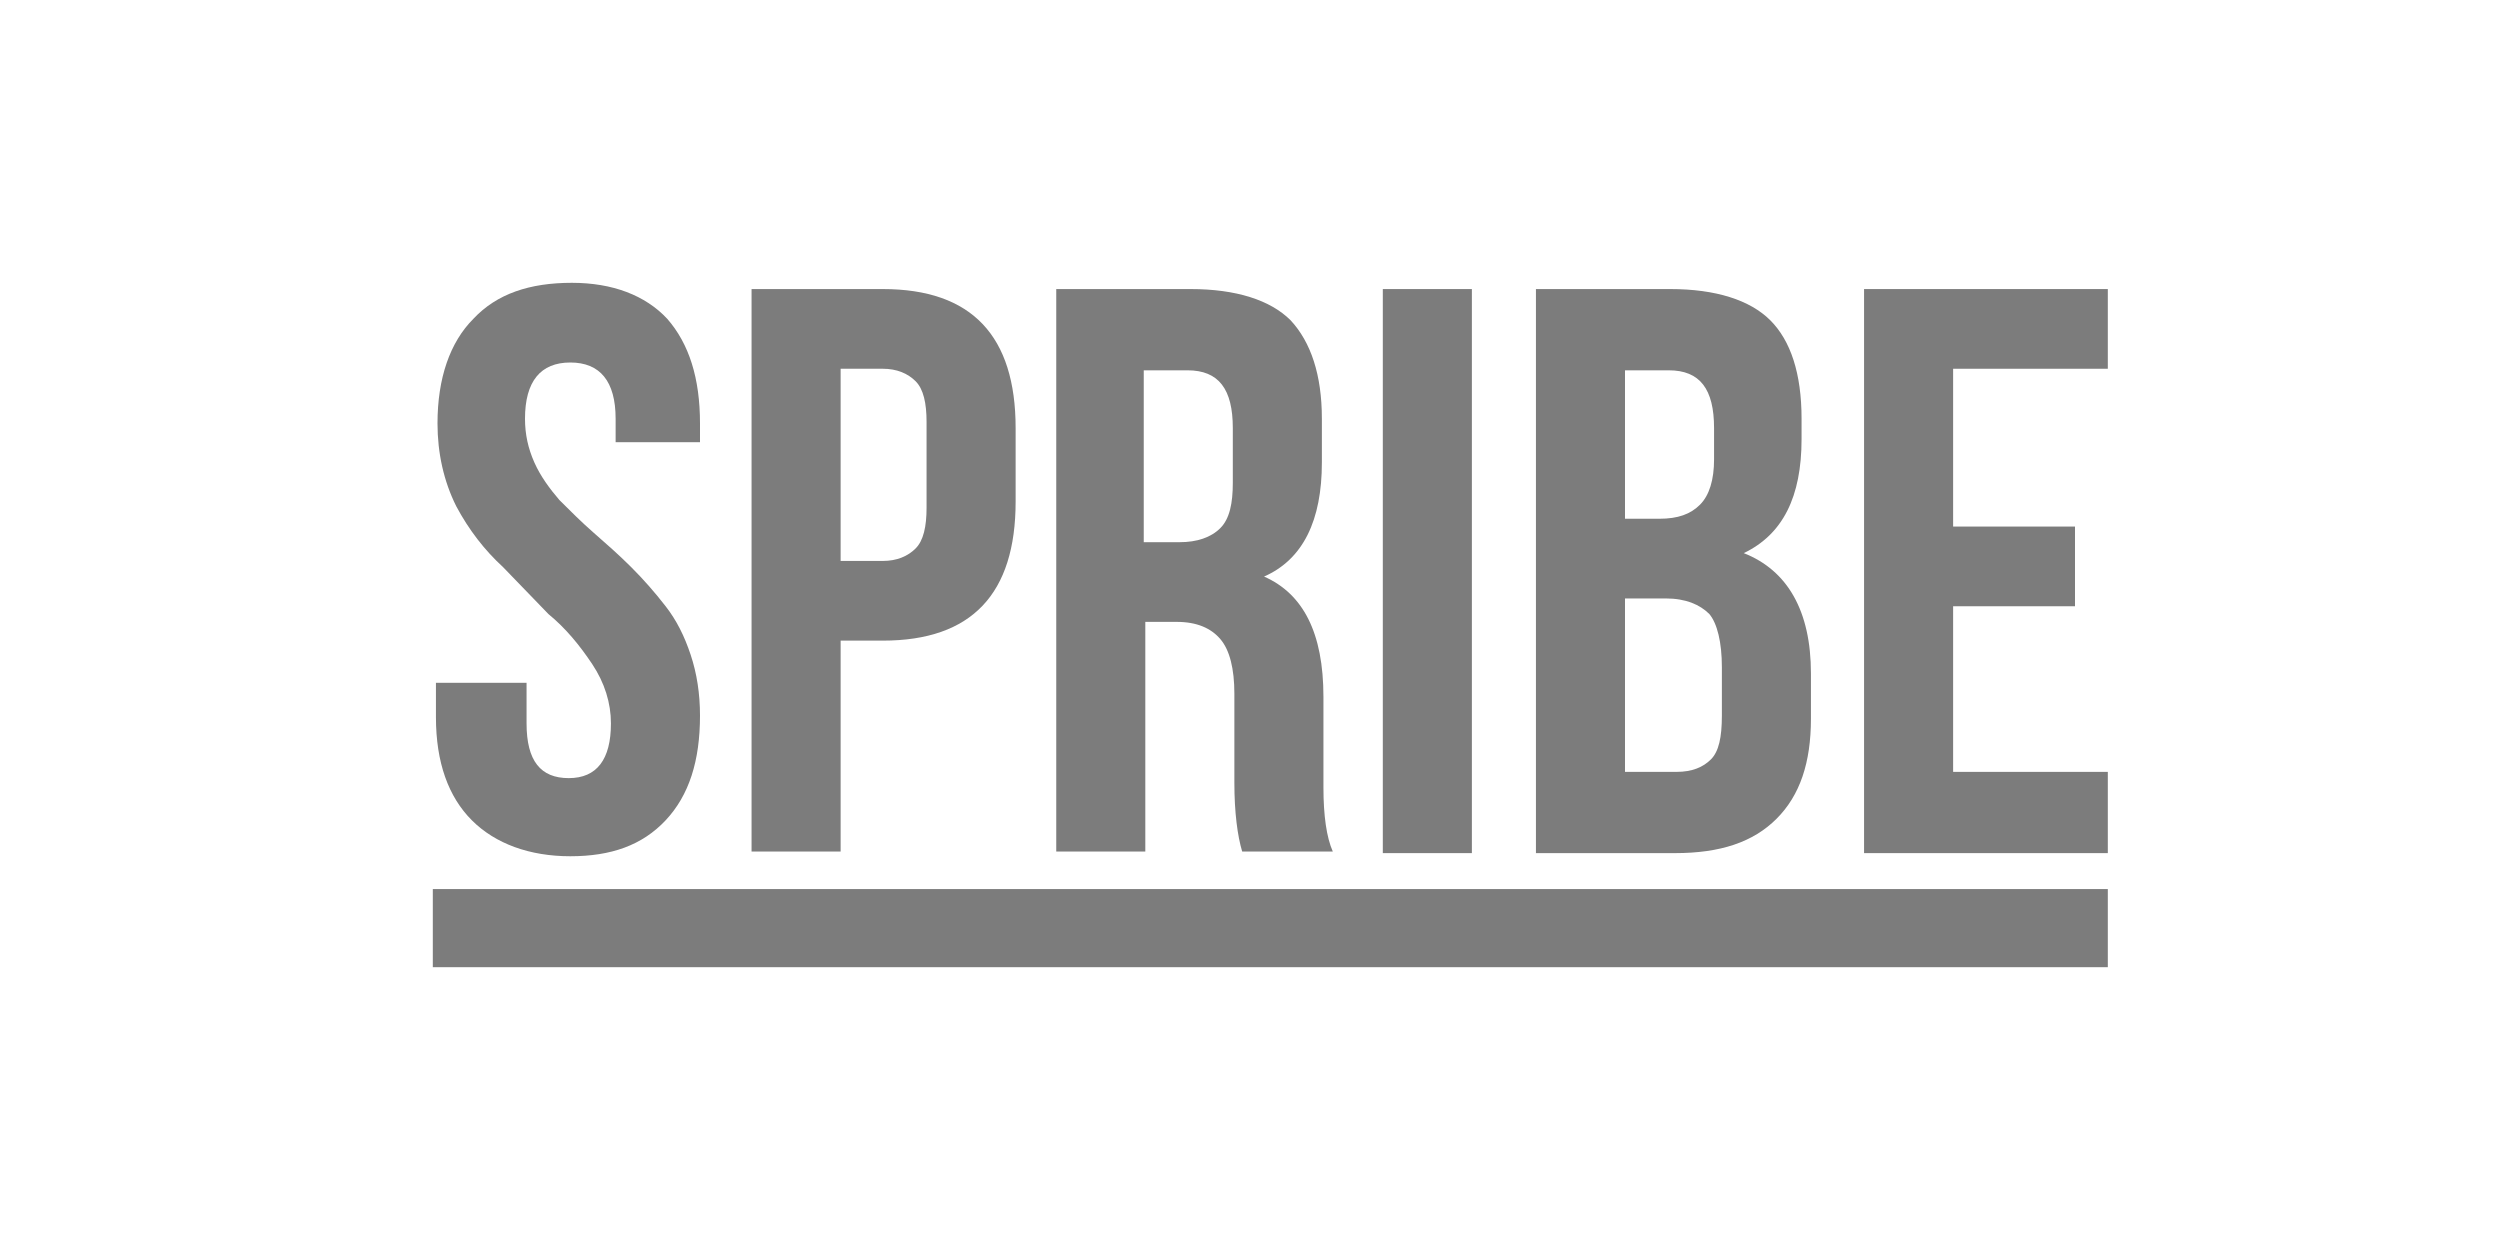
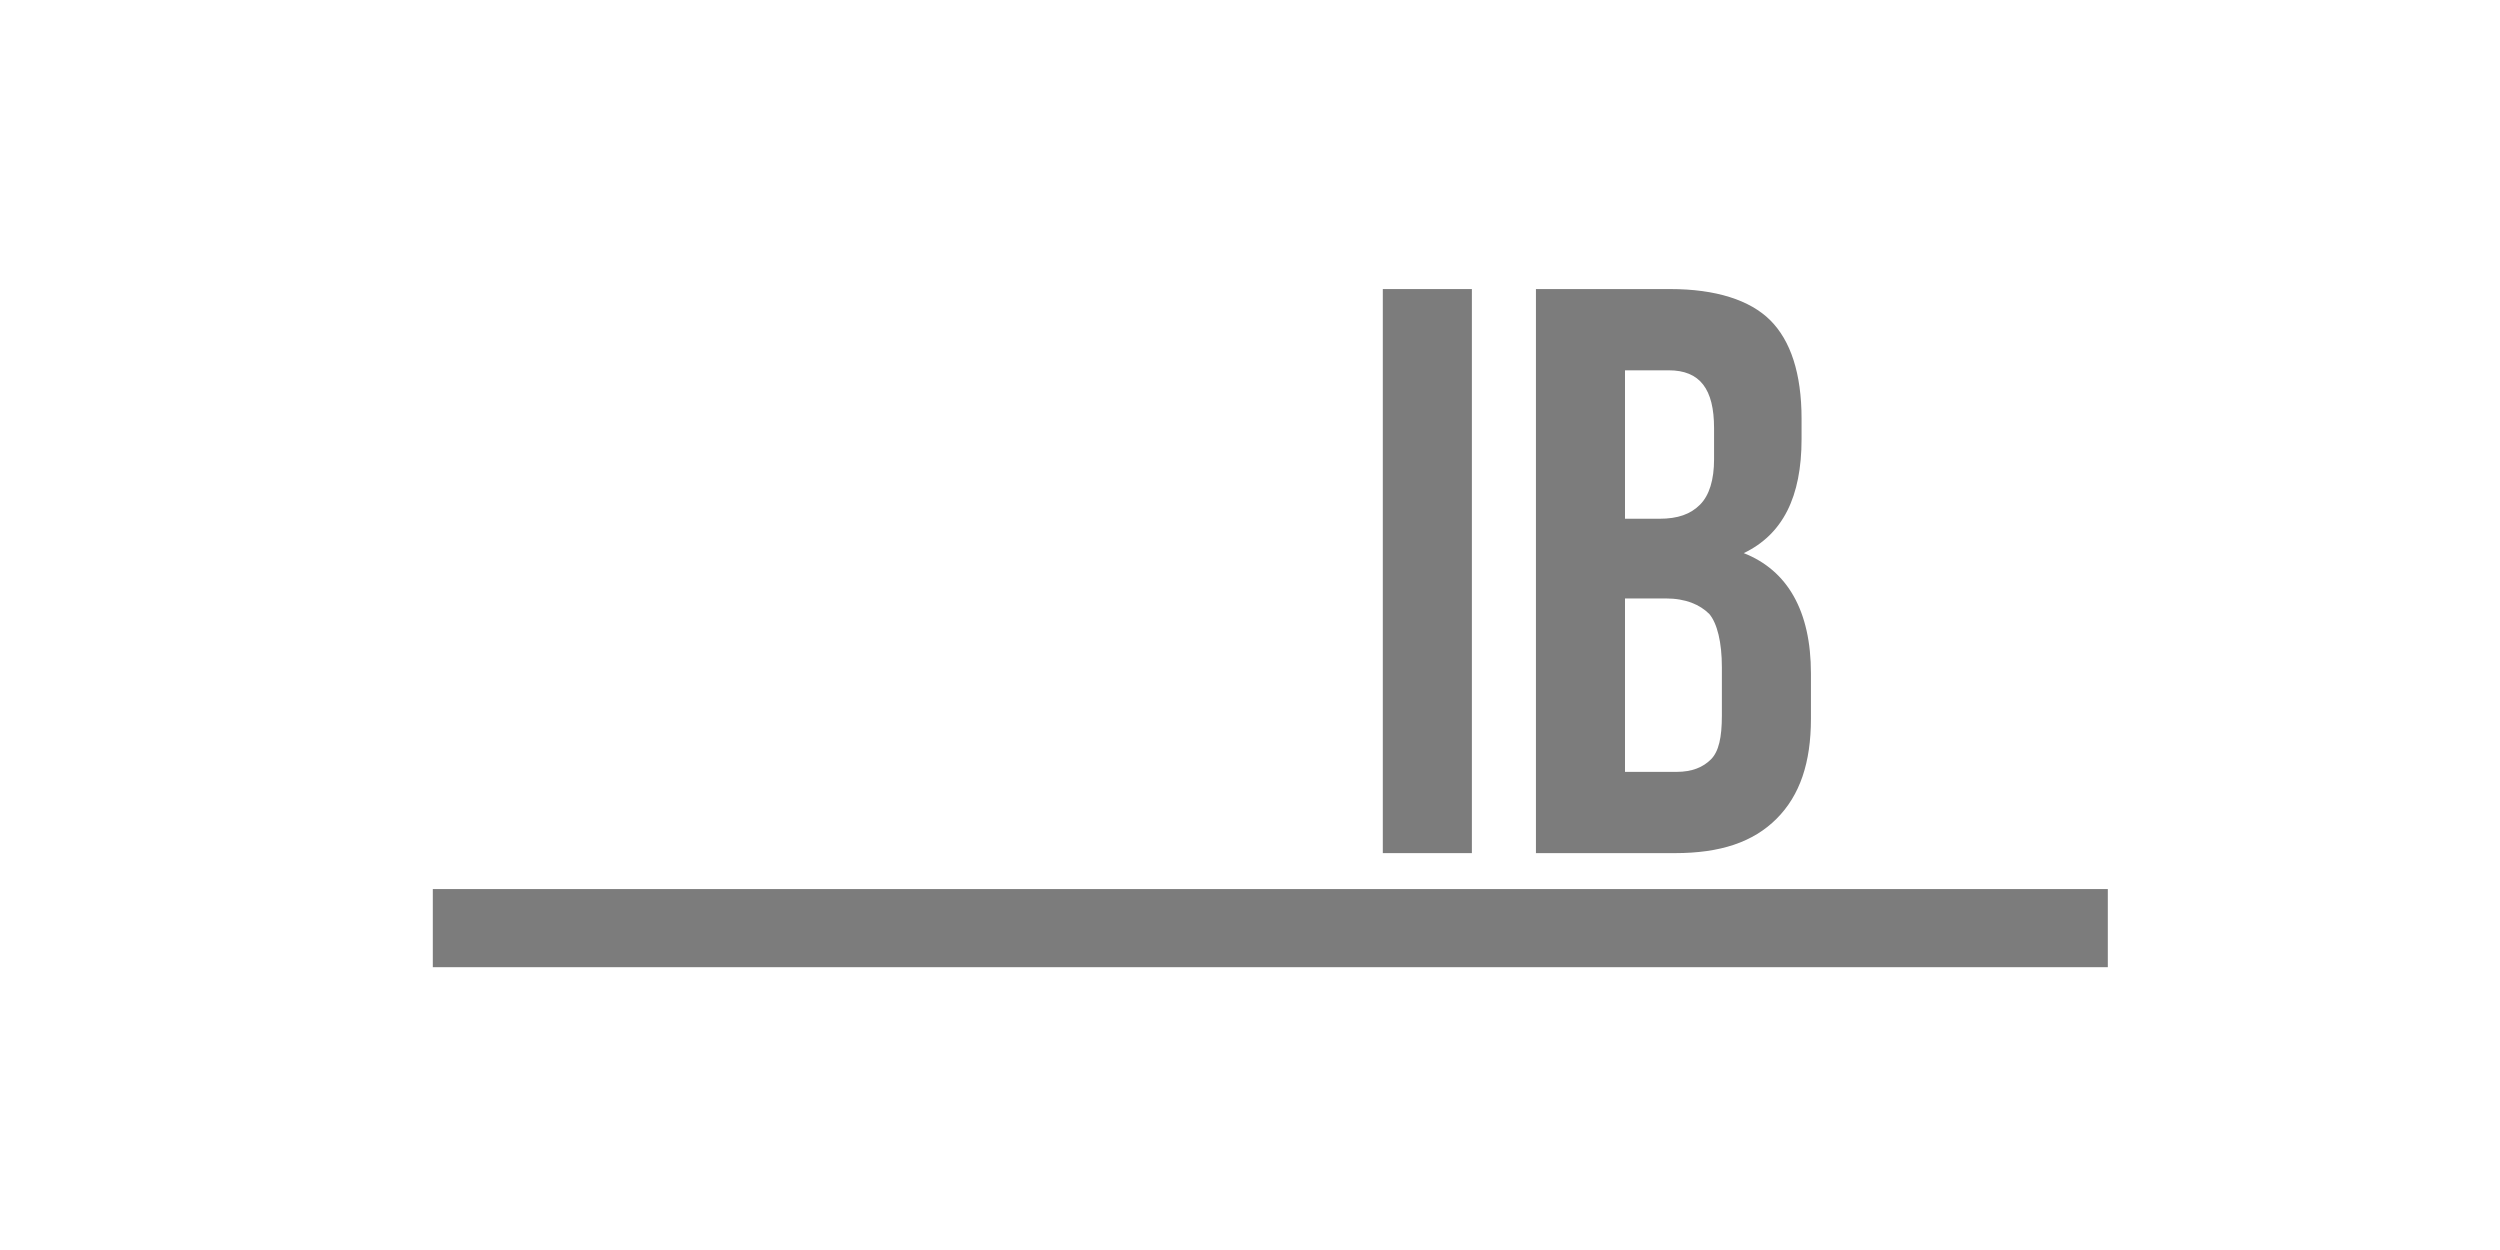
<svg xmlns="http://www.w3.org/2000/svg" version="1.1" id="Layer_1" x="0px" y="0px" viewBox="0 0 160 80" style="enable-background:new 0 0 160 80;" xml:space="preserve">
  <style type="text/css">
	.st0{fill-rule:evenodd;clip-rule:evenodd;fill:#7C7C7C;}
</style>
  <g id="Symbols">
    <g id="Logo" transform="translate(-10, -10)">
      <g transform="translate(10, 10)">
-         <path id="Fill-1" class="st0" d="M27.9,45.9v-2.2h5.8v2.6c0,2.4,0.9,3.5,2.7,3.5h0c1.8,0,2.7-1.2,2.7-3.5c0-1.3-0.4-2.6-1.2-3.8     c-0.8-1.2-1.7-2.3-2.8-3.2l-2.9-3c-1.2-1.1-2.2-2.4-3-3.9C28.4,30.8,28,29,28,27.1c0-2.9,0.8-5.2,2.3-6.7     c1.5-1.6,3.6-2.3,6.3-2.3c2.6,0,4.7,0.8,6.1,2.3c1.4,1.6,2.1,3.8,2.1,6.7v1.2h-5.4v-1.5c0-2.4-1-3.6-2.9-3.6     c-1.9,0-2.9,1.2-2.9,3.6c0,1,0.2,1.9,0.6,2.8s1,1.7,1.6,2.4c0.7,0.7,1.4,1.4,2.2,2.1c0.8,0.7,1.6,1.4,2.4,2.2s1.5,1.6,2.2,2.5     c0.7,0.9,1.2,1.9,1.6,3.1c0.4,1.2,0.6,2.5,0.6,3.9c0,2.9-0.7,5.1-2.2,6.7c-1.5,1.6-3.5,2.3-6.1,2.3s-4.8-0.8-6.3-2.3     S27.9,48.8,27.9,45.9" />
-         <path id="Fill-4" class="st0" d="M53.8,35.9h2.7c0.9,0,1.6-0.3,2.1-0.8c0.5-0.5,0.7-1.4,0.7-2.6V27c0-1.2-0.2-2.1-0.7-2.6     c-0.5-0.5-1.2-0.8-2.1-0.8h-2.7V35.9z M48.1,54.6V18.5h8.4c5.7,0,8.5,3,8.5,8.9v4.7c0,5.9-2.8,8.9-8.5,8.9h-2.7v13.5H48.1z" />
-         <path id="Fill-6" class="st0" d="M73.3,34.7h2.2c1.1,0,2-0.3,2.6-0.9c0.6-0.6,0.8-1.6,0.8-2.9v-3.5c0-2.5-0.9-3.7-2.9-3.7h-2.8     V34.7z M67.6,54.6V18.5h8.6c2.9,0,5.1,0.7,6.4,2c1.3,1.4,2,3.5,2,6.3v2.8c0,3.7-1.2,6.2-3.7,7.3c2.5,1.1,3.8,3.6,3.8,7.7v5.6v0.2     c0,1.8,0.2,3.2,0.6,4.1h-5.8c-0.3-1-0.5-2.5-0.5-4.4v-5.7c0-1.6-0.3-2.8-0.9-3.5c-0.6-0.7-1.5-1.1-2.8-1.1h-2v14.7H67.6z" />
        <polygon id="Fill-8" class="st0" points="88.5,54.6 94.2,54.6 94.2,18.5 88.5,18.5    " />
        <path id="Fill-10" class="st0" d="M104,49.4h3.3c1,0,1.7-0.3,2.2-0.8c0.5-0.5,0.7-1.4,0.7-2.8v-3.1c0-1.6-0.3-2.8-0.8-3.4     c-0.6-0.6-1.5-1-2.8-1H104V49.4z M104,33.2h2.2c1.2,0,2-0.3,2.6-0.9c0.6-0.6,0.9-1.6,0.9-2.9v-2c0-2.5-0.9-3.7-2.9-3.7H104V33.2z      M98.3,54.6V18.5h8.6c2.9,0,5.1,0.7,6.4,2s2,3.4,2,6.3v1.3c0,3.7-1.2,6.1-3.7,7.3c2.8,1.1,4.3,3.7,4.3,7.7V46     c0,2.8-0.7,4.9-2.2,6.4c-1.5,1.5-3.6,2.2-6.5,2.2H98.3z" />
-         <polygon id="Fill-11" class="st0" points="119.3,54.6 119.3,18.5 134.9,18.5 134.9,23.6 125,23.6 125,33.7 132.8,33.7      132.8,38.8 125,38.8 125,49.4 134.9,49.4 134.9,54.6    " />
        <polygon id="Fill-12" class="st0" points="27.7,61.9 134.9,61.9 134.9,56.9 27.7,56.9    " />
      </g>
    </g>
  </g>
</svg>